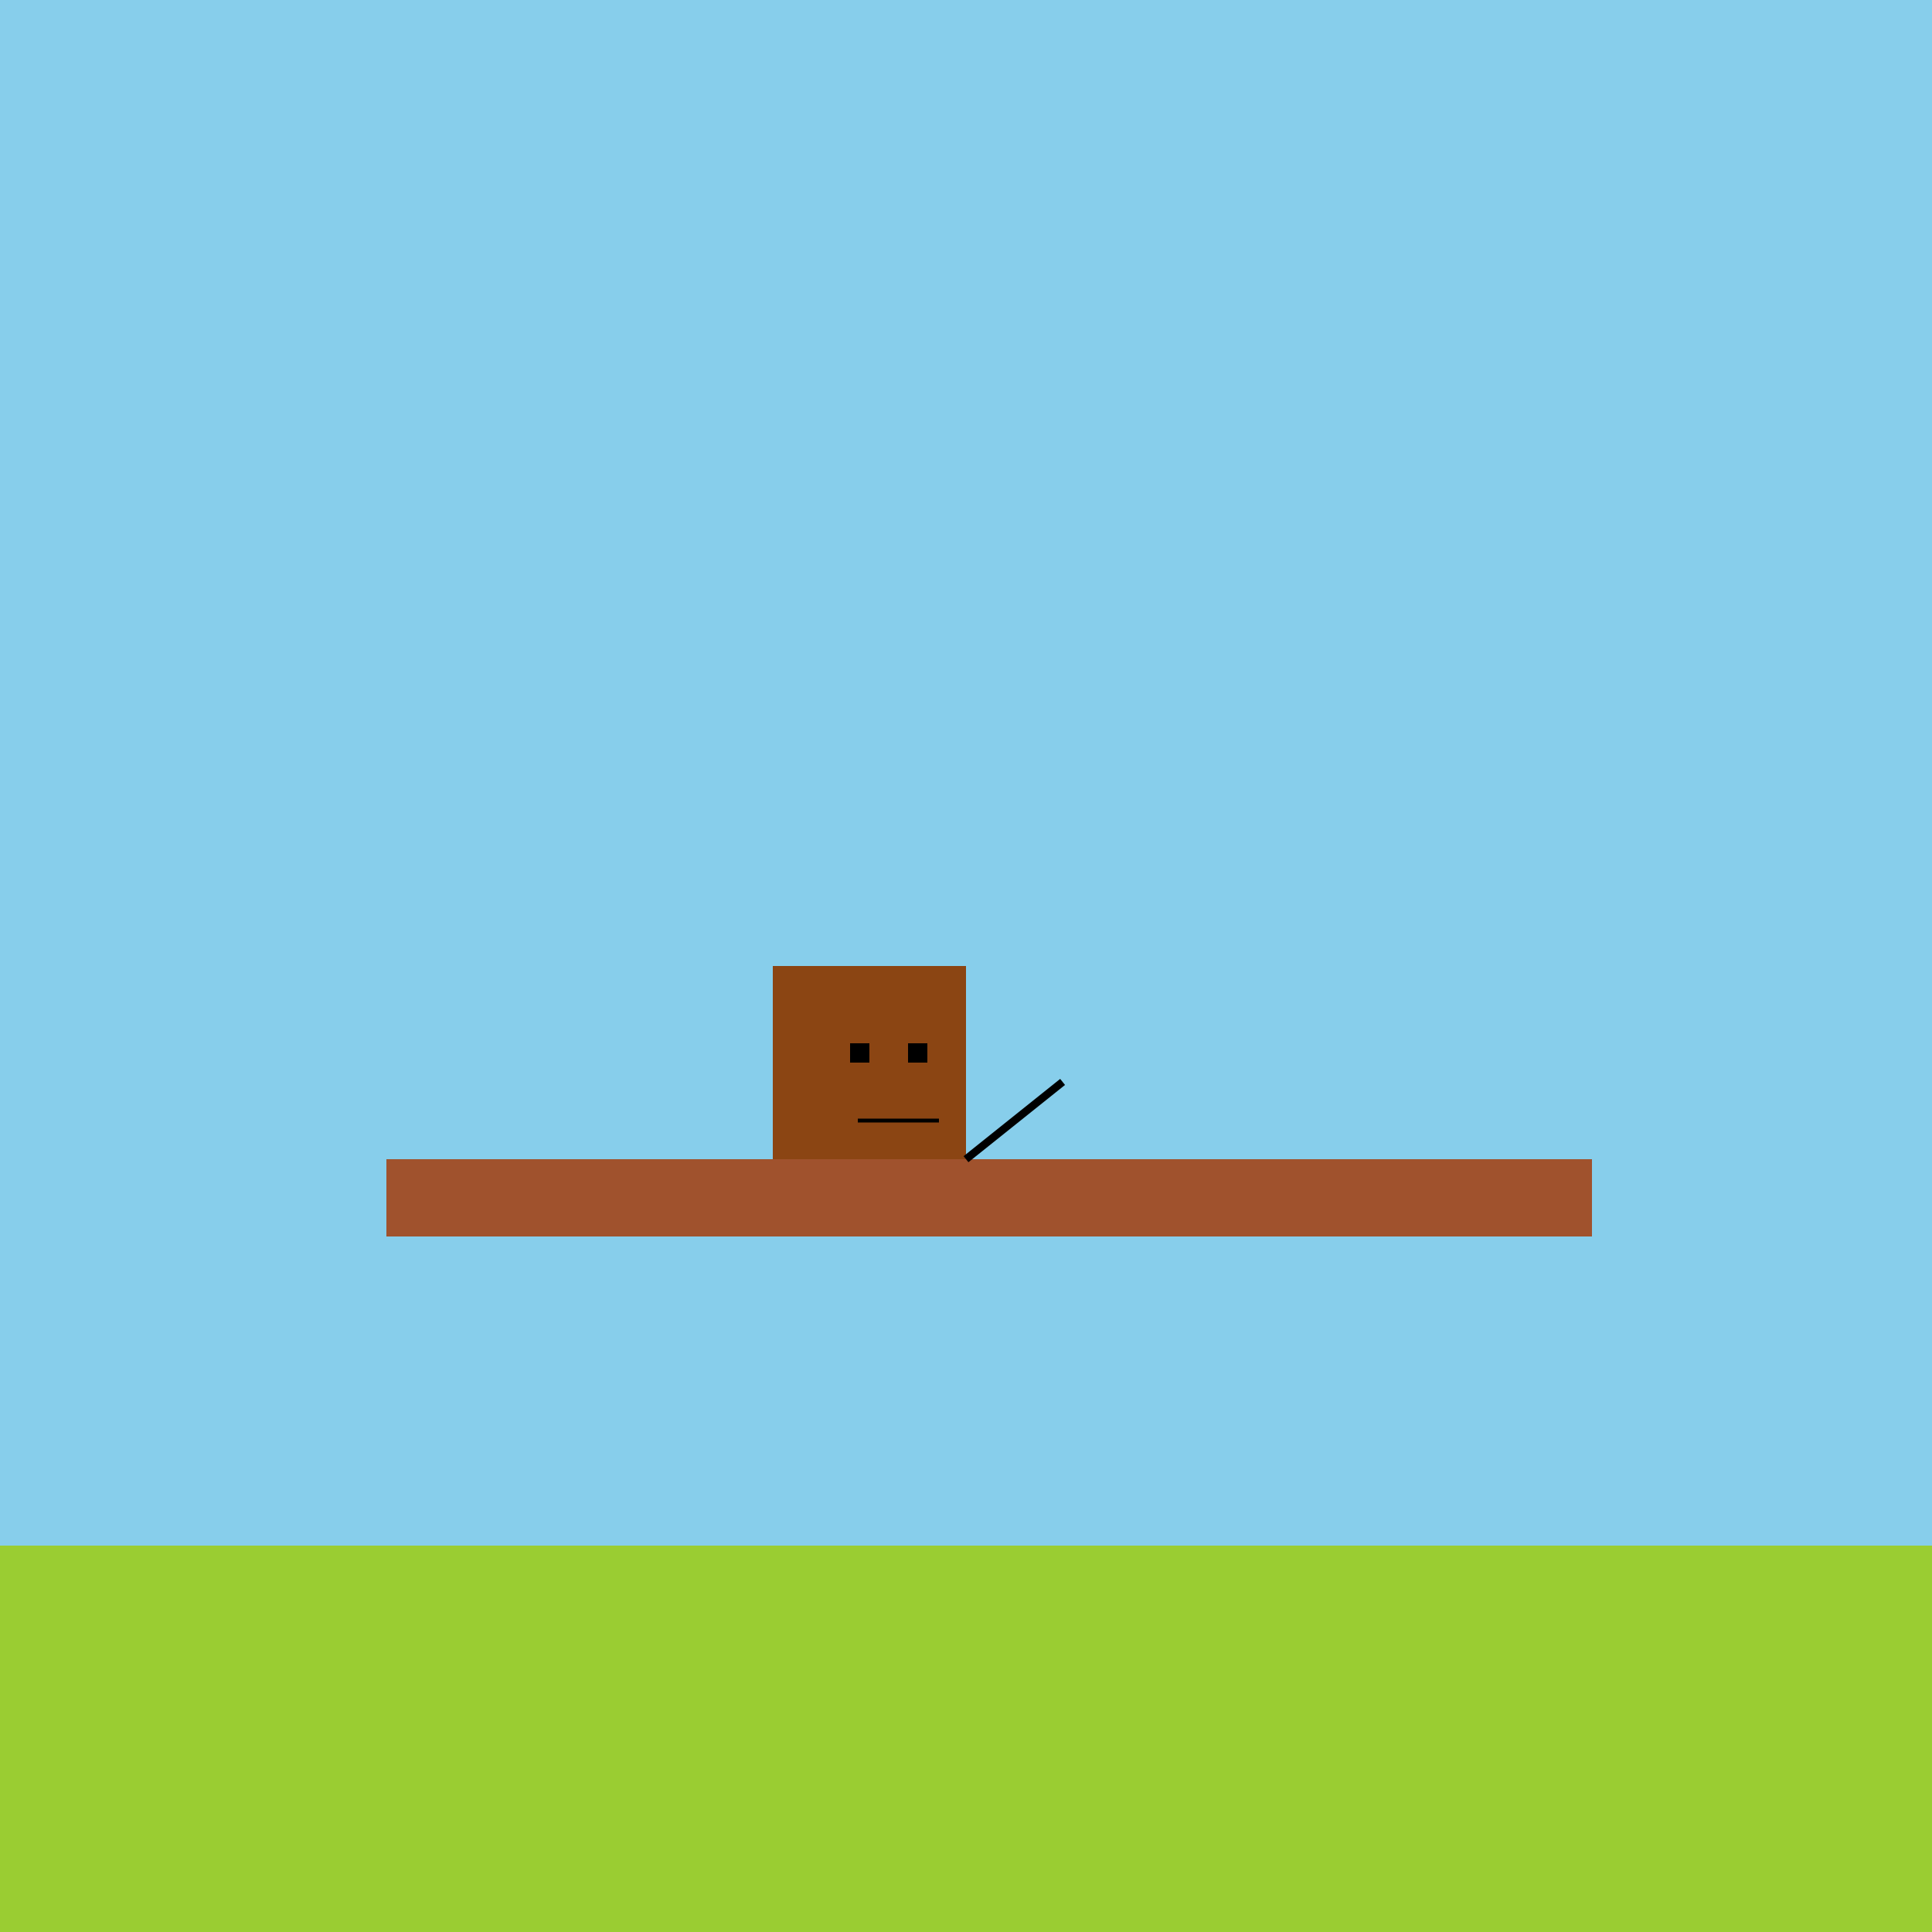
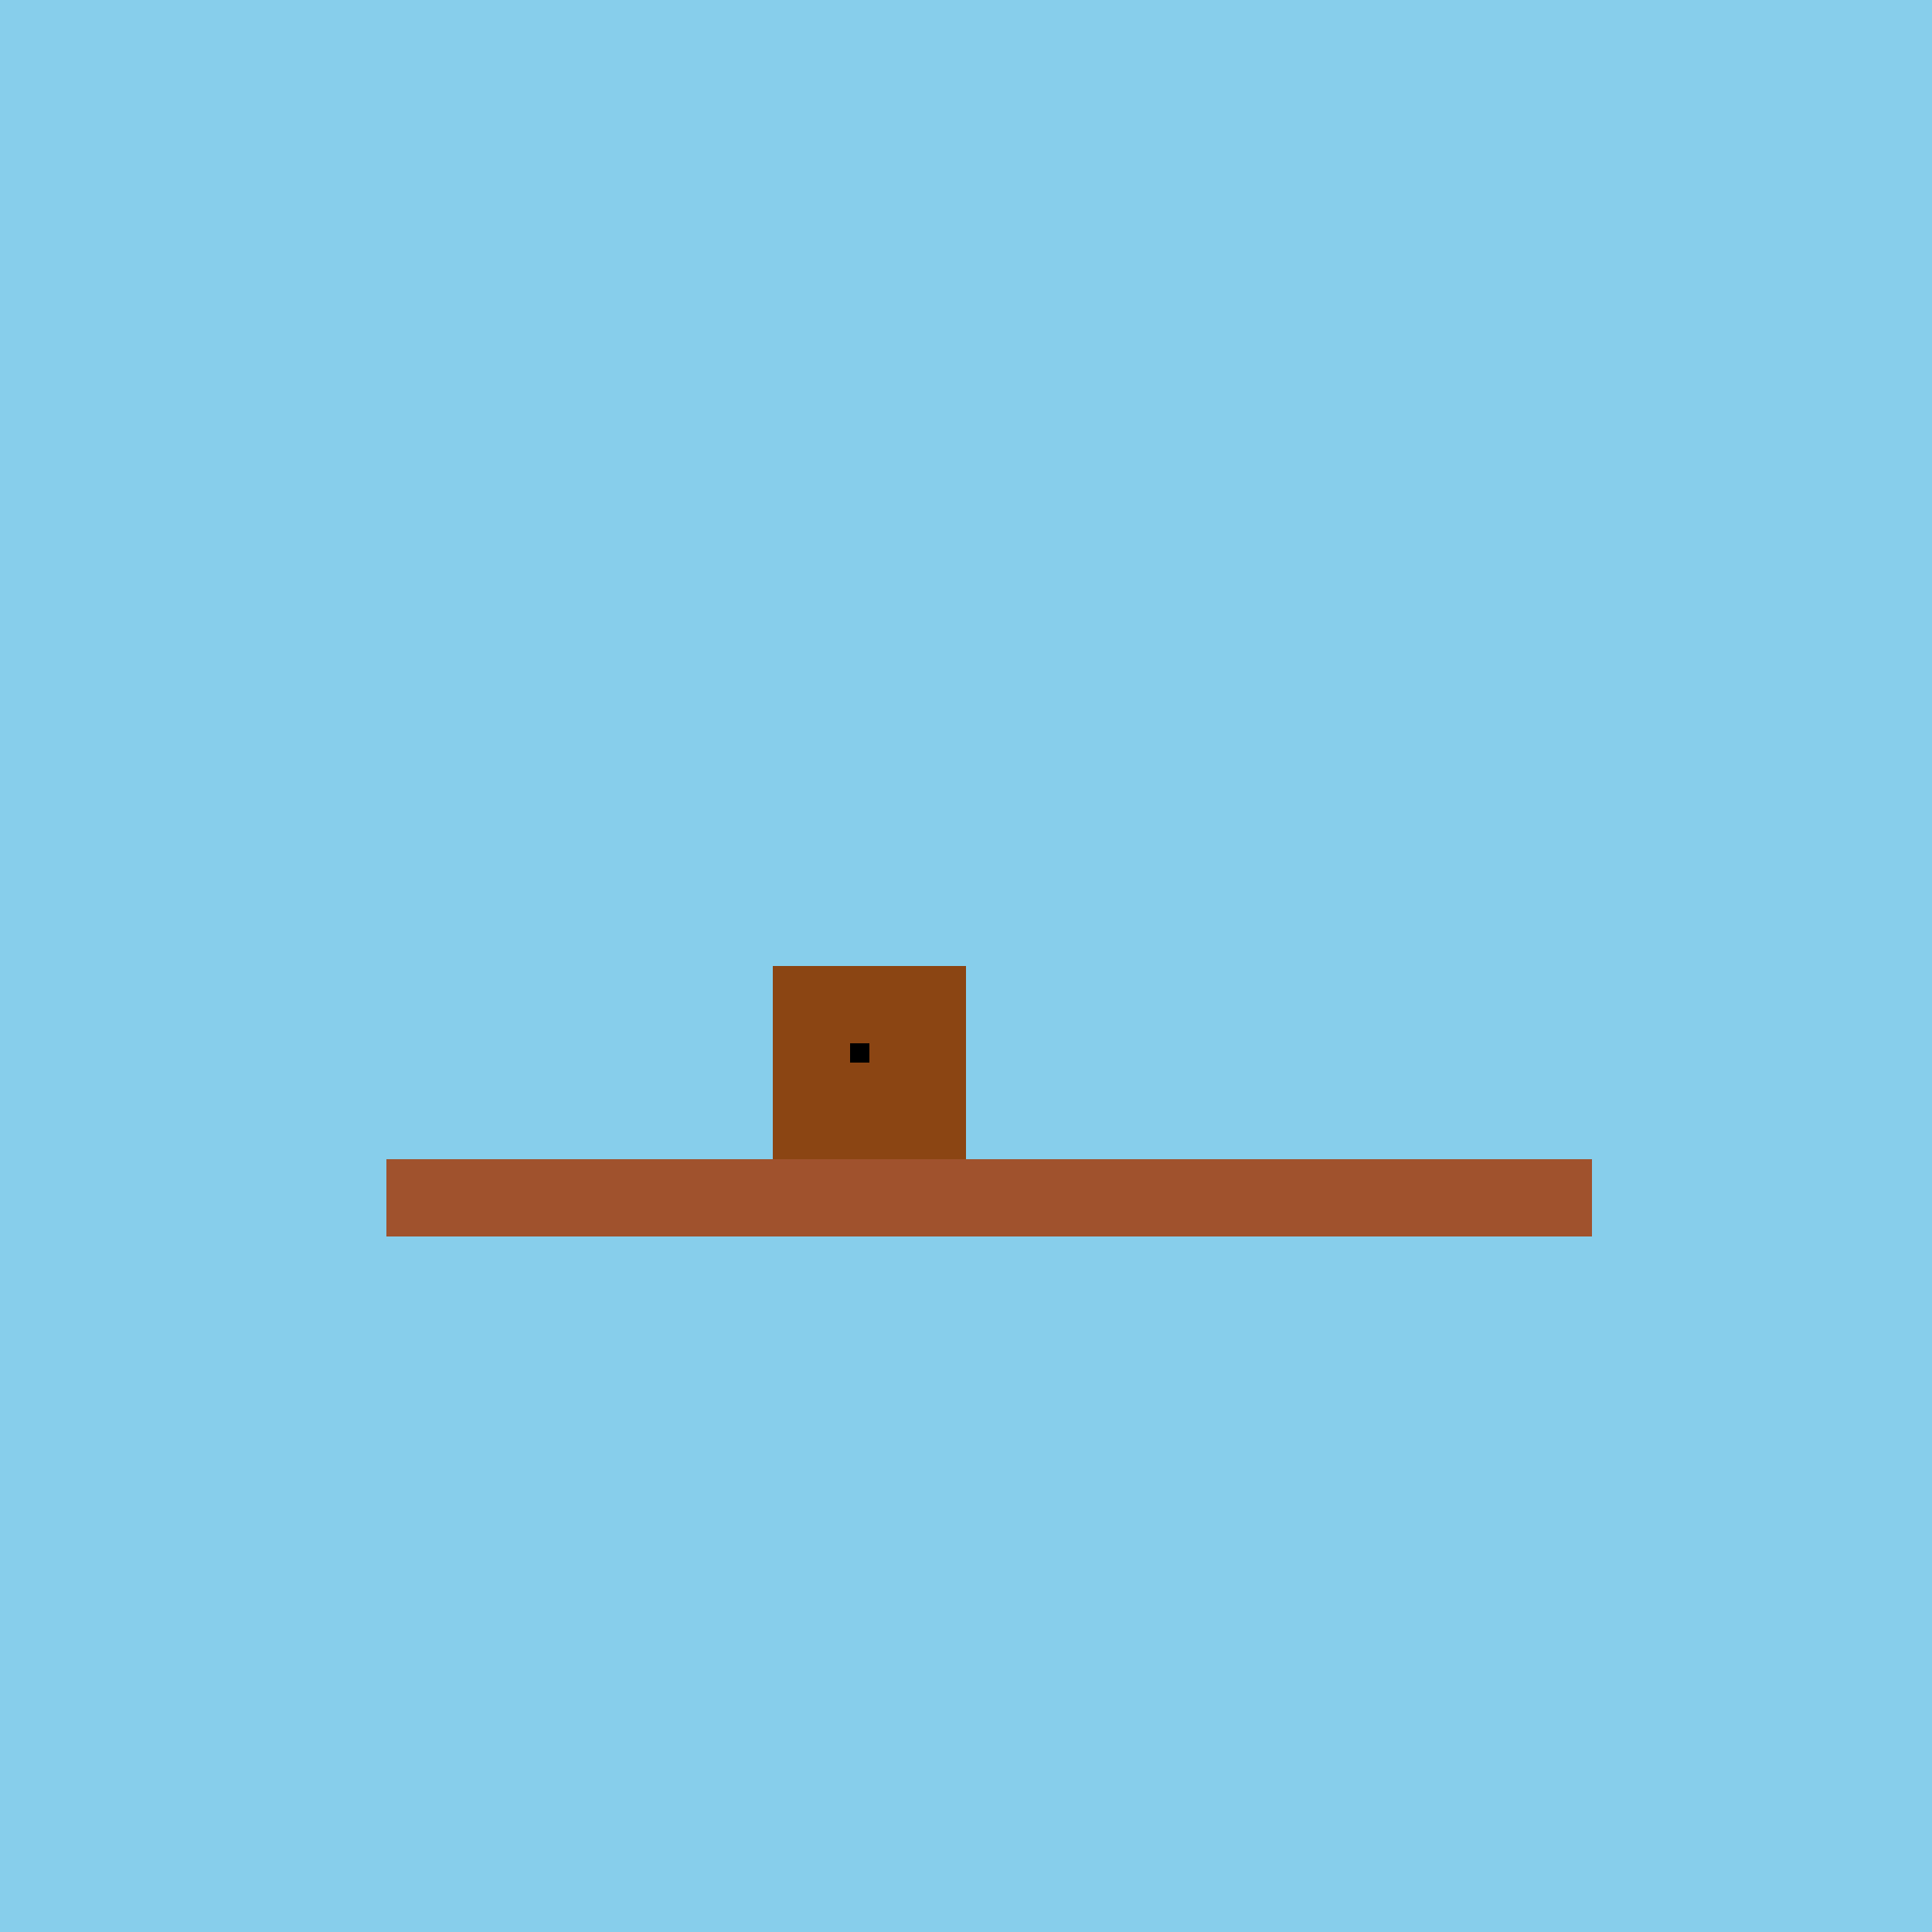
<svg xmlns="http://www.w3.org/2000/svg" width="500" height="500">
  <defs />
  <g>
    <rect fill="#87CEEB" stroke="none" x="0" y="0" width="512" height="512" />
-     <rect fill="#9ACD32" stroke="none" x="0" y="400" width="512" height="112" />
    <rect fill="#A0522D" stroke="none" x="100" y="300" width="312" height="20" />
    <rect fill="#8B4513" stroke="none" x="200" y="250" width="50" height="50" />
    <rect fill="#000000" stroke="none" x="220" y="270" width="5" height="5" />
-     <rect fill="#000000" stroke="none" x="235" y="270" width="5" height="5" />
-     <path fill="none" stroke="#000000" paint-order="fill stroke markers" d=" M 250 300 L 275 280" stroke-miterlimit="10" stroke-width="2" stroke-dasharray="" />
-     <path fill="none" stroke="#000000" paint-order="fill stroke markers" d=" M 222 290 L 243 290" stroke-miterlimit="10" stroke-dasharray="" />
  </g>
</svg>